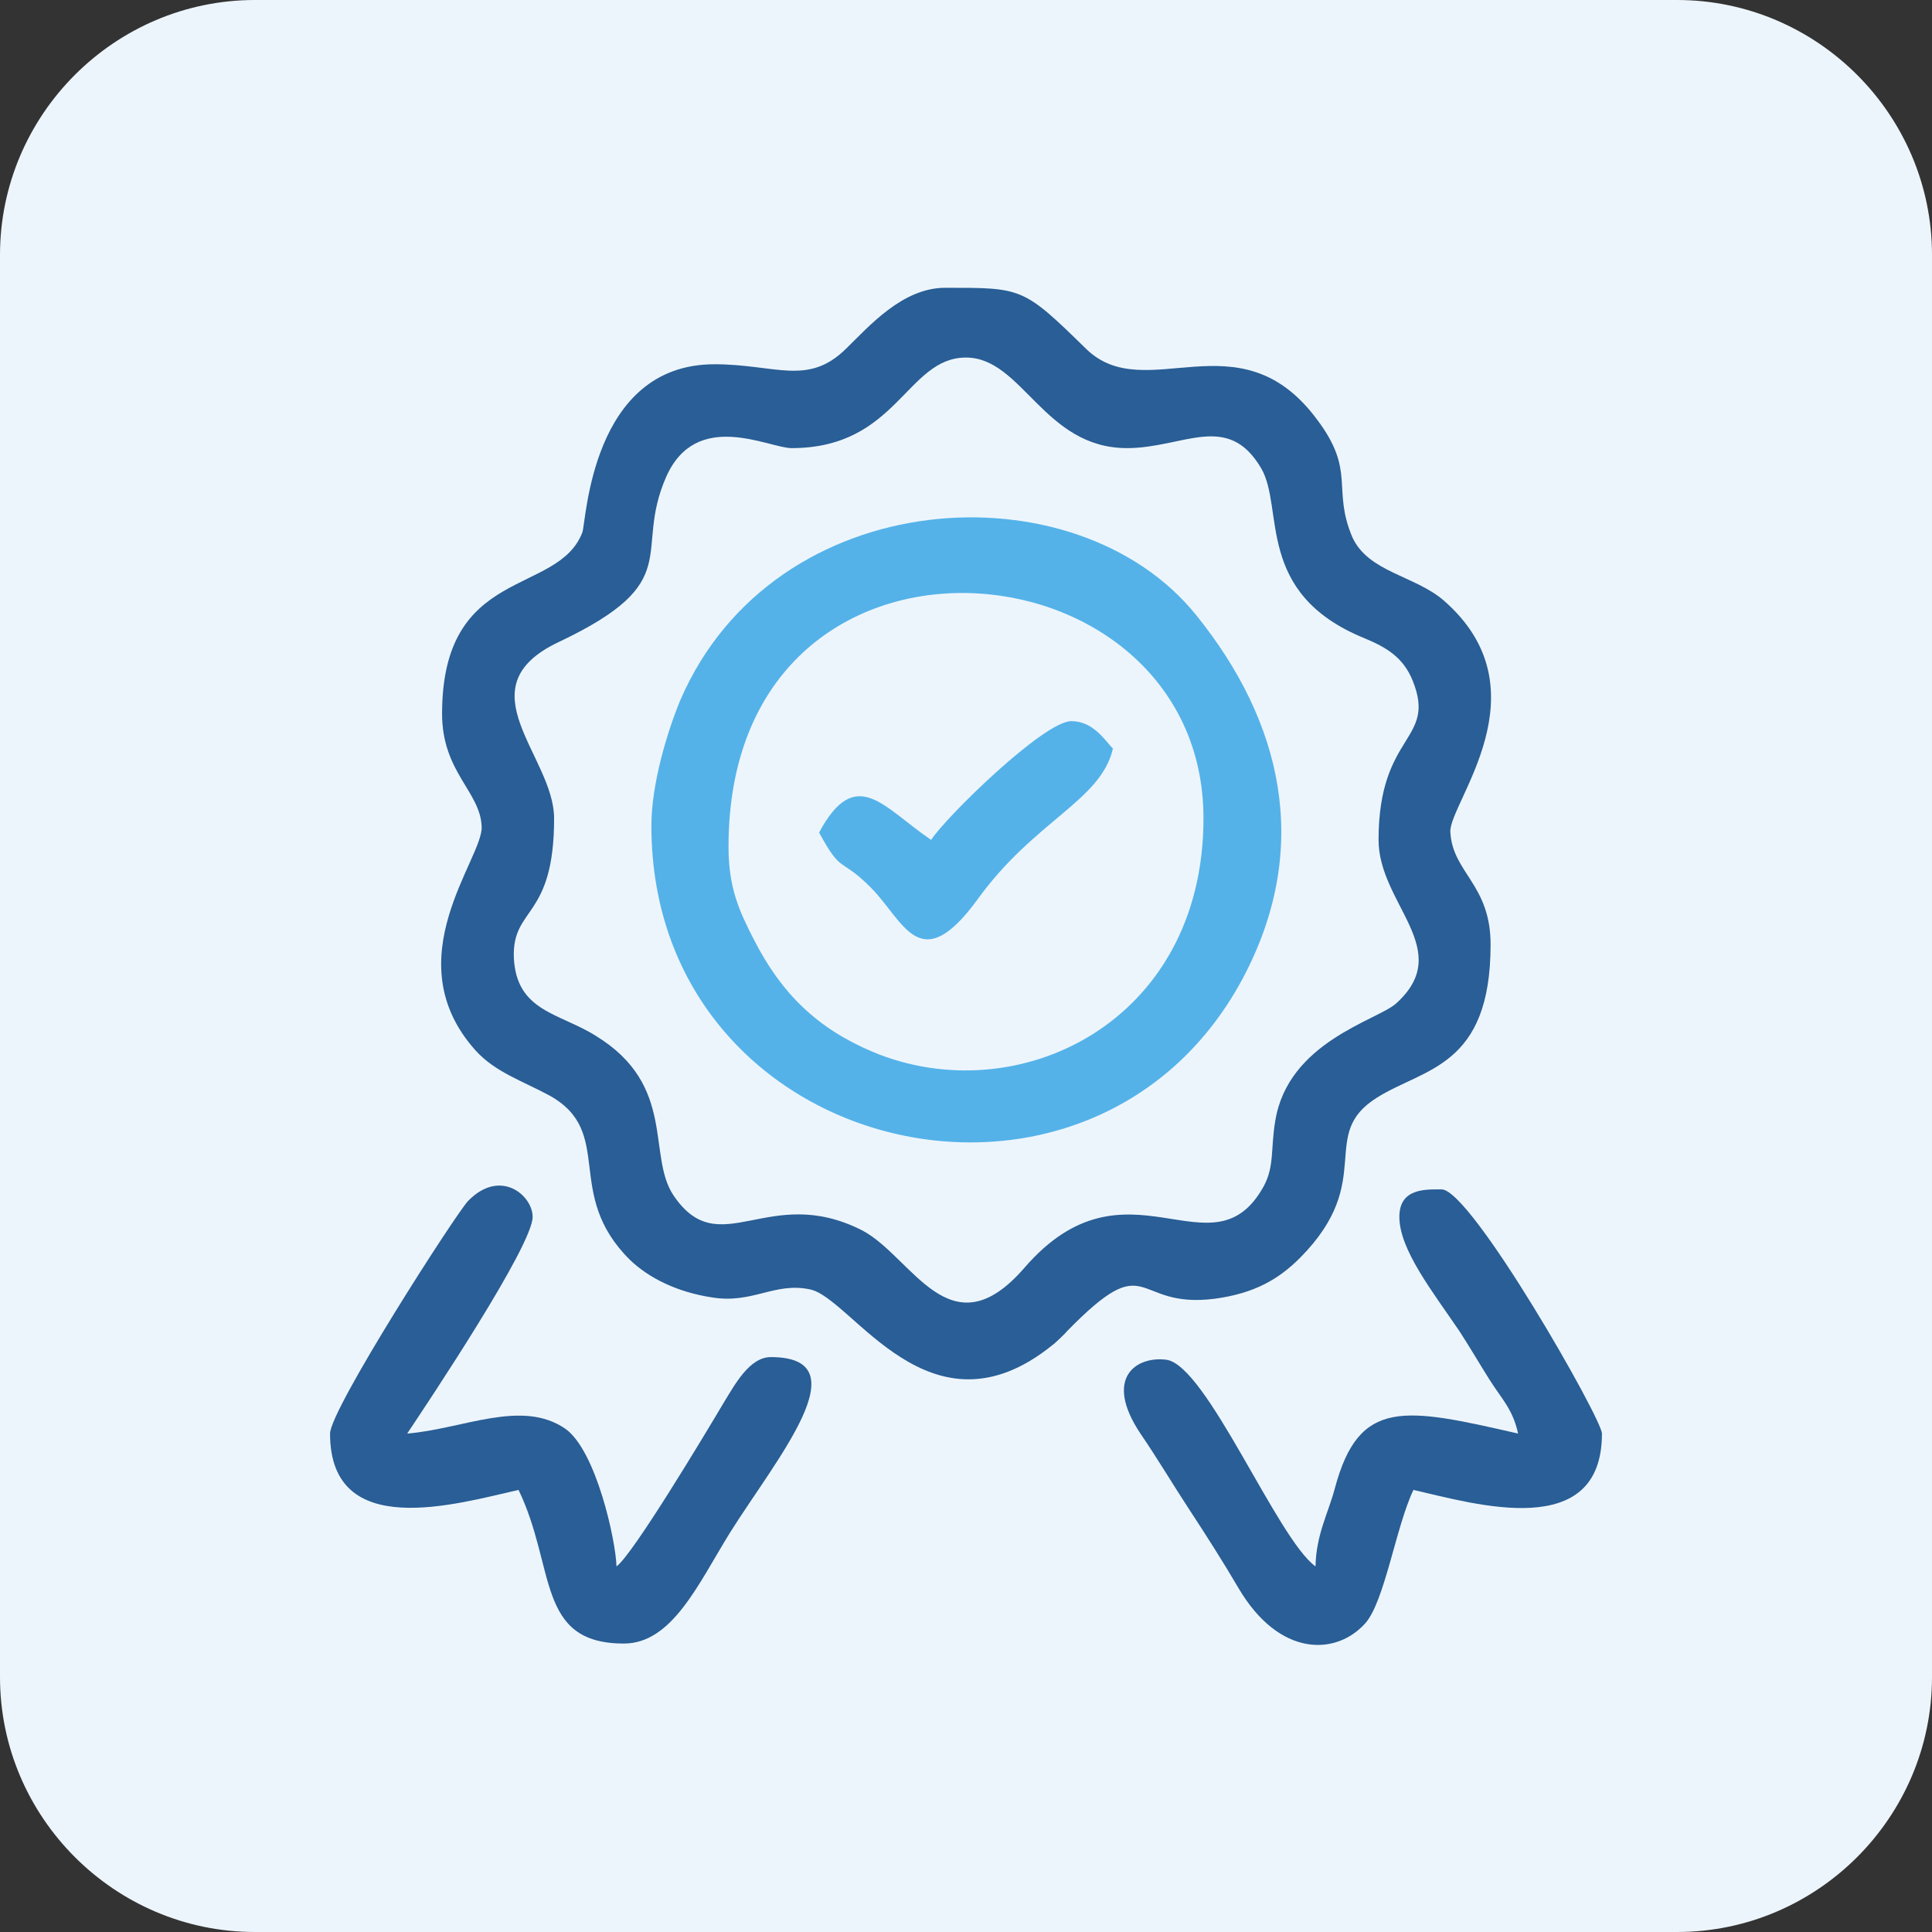
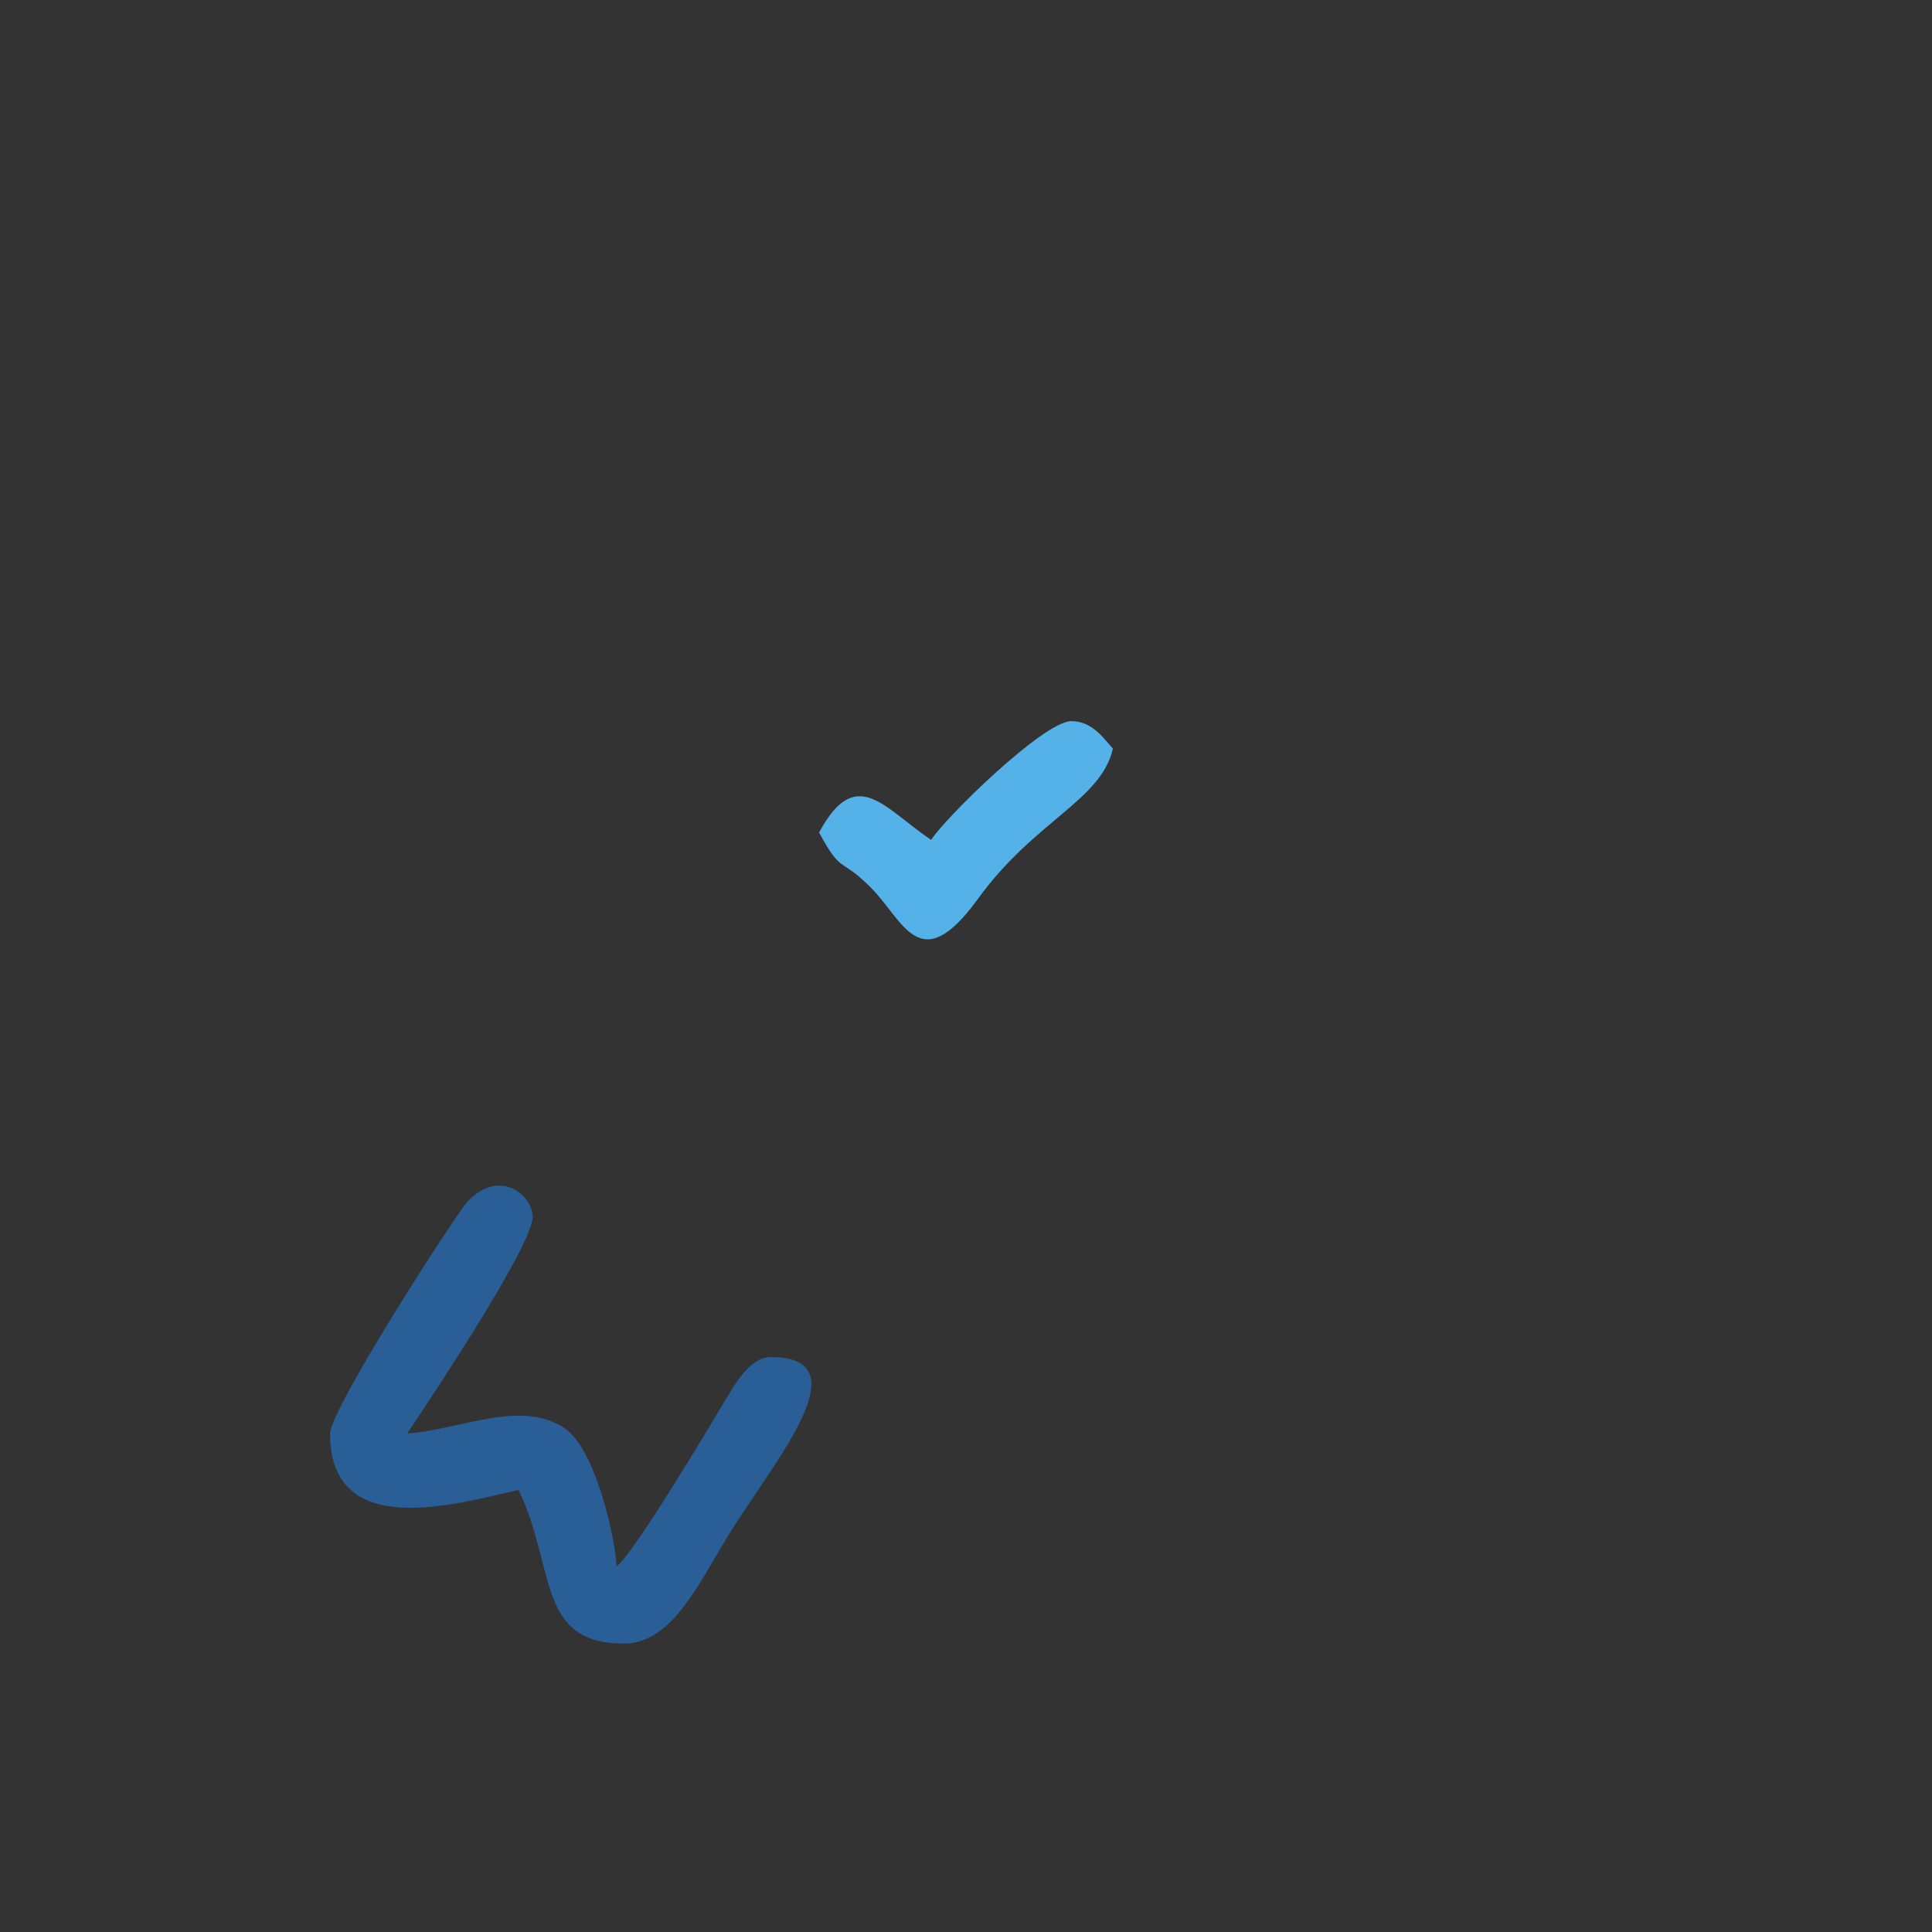
<svg xmlns="http://www.w3.org/2000/svg" xml:space="preserve" width="80px" height="80px" version="1.1" style="shape-rendering:geometricPrecision; text-rendering:geometricPrecision; image-rendering:optimizeQuality; fill-rule:evenodd; clip-rule:evenodd" viewBox="0 0 288 288">
  <rect x="0" y="0" width="288" height="288" fill="#333333" stroke="none" />
  <defs>
    <style type="text/css">
   
    .fil1 {fill:#295E96}
    .fil0 {fill:#EDF5FC}
    .fil2 {fill:#54B2E9;fill-rule:nonzero}
   
  </style>
  </defs>
  <g id="Слой_x0020_1">
-     <path class="fil0" d="M38 0l212 0c20.9,0 38,17.1 38,38l0 212c0,20.9 -17.1,38 -38,38l-212 0c-20.9,0 -38,-17.1 -38,-38l0 -212c0,-20.9 17.1,-38 38,-38z" />
    <g id="_2862373427056">
-       <path class="fil1" d="M118 66.8c15.8,0 17.1,-13.5 26,-13.5 8.4,0 11.6,13.5 24,13.5 8.4,0 15,-5.5 20,3 3.5,6 -1,18.6 15.3,25.3 3.4,1.4 5.9,2.9 7.3,6.4 3.6,9 -5.1,7.7 -5.1,23.7 0,9.6 11.5,16.4 2.6,24.4 -2.8,2.5 -16.1,5.7 -18,17.5 -0.7,4.1 -0.1,6.7 -1.7,9.7 -7.7,14 -20.4,-5.5 -35.7,12.2 -11.1,12.8 -16.7,-1.7 -24.2,-5.6 -14,-7.1 -21.2,5 -28.1,-5.2 -4,-6 0.5,-16.4 -11.6,-23.8 -5.4,-3.4 -11.8,-3.6 -12.2,-11.6 -0.3,-7.7 6,-5.7 6,-20.8 0,-9.3 -13.7,-19.5 0.7,-26.3 19.2,-9.1 11,-13.2 16,-24.6 4.5,-10.2 15.3,-4.3 18.7,-4.3zm-11.5 -12.5c-18.5,0 -19.1,23.7 -19.7,25.1 -3.7,9.5 -20.9,4.9 -20.9,27 0,8.7 5.7,11.6 5.9,16.8 0.3,4.7 -13.1,19.8 -0.9,33.4 2.9,3.2 6.9,4.5 11,6.7 9.9,5.5 2,14.6 12,24.5 2.8,2.7 7,4.8 12.2,5.6 6.1,1 9.3,-2.3 14.6,-1.2 6.3,1.2 17.9,23.1 36.2,8.3 0.2,-0.1 2,-1.8 2.1,-2 12.6,-12.9 9.6,-3.3 22.1,-4.9 5.9,-0.8 9.5,-2.9 12.7,-6.1 11.5,-11.6 2.5,-18.3 11.5,-23.9 7,-4.4 16.9,-4.5 16.9,-22.8 0,-9 -5.7,-10.7 -6,-16.8 -0.2,-4.3 14.4,-21.1 -1,-34.5 -4.3,-3.7 -11.2,-4.2 -13.6,-9.4 -3.1,-7.3 0.6,-9.8 -5.3,-17.6 -11.6,-15.6 -25.5,-1.8 -34.4,-10.5 -9.4,-9.2 -9.5,-9.1 -21,-9.1 -6.4,0 -11.4,5.8 -14.8,9.1 -5.7,5.6 -10.5,2.3 -19.6,2.3z" />
-       <path class="fil2" d="M108.6 126.2c0,-52.8 70.8,-46.6 70.8,-4.2 0,30.5 -27.8,43.8 -49.3,34.8 -8.3,-3.5 -13.6,-8.7 -17.7,-16.7 -2.2,-4.3 -3.8,-7.7 -3.8,-13.9zm-11.5 -3.1c0,49.8 66.5,65.1 88.6,21.9 9.7,-19 5.4,-37.4 -7.3,-53.2 -17.9,-22.4 -63,-19.9 -77,12.6 -1.9,4.6 -4.3,12.4 -4.3,18.7z" />
      <path class="fil1" d="M49.2 213.7c0,16.1 18.8,10.5 28.1,8.4 5.6,11.6 2.6,22.9 15.7,22.9 7.2,0 11.1,-8.9 15.8,-16.5 6.9,-11 19.8,-26.2 6.1,-26.2 -3.2,0 -5.4,4.2 -6.9,6.6 -2.9,4.9 -13.7,22.9 -16.1,24.6 -0.1,-3.8 -3,-17.2 -7.6,-20.5 -6.5,-4.5 -15.2,0 -23.6,0.7 3.2,-4.8 18.7,-28 18.7,-32.3 0,-3.2 -4.8,-7.3 -9.6,-2.4 -1.7,1.7 -20.6,31.1 -20.6,34.7z" />
-       <path class="fil1" d="M208.6 181.4c0,4.9 5,11.2 9,17.1 1.8,2.8 2.7,4.4 4.4,7.1 1.8,2.9 3.5,4.4 4.3,8.1 -17,-3.9 -23.7,-5.3 -27.3,8.1 -1,3.8 -2.8,6.9 -2.9,11.7 -5.7,-4.1 -16.2,-29.9 -22.2,-30.8 -4.4,-0.6 -9.5,2.6 -3.9,11 2.6,3.8 4.9,7.7 7.4,11.5 2.3,3.5 5.1,7.9 7.2,11.5 6.1,10.4 14.6,10.1 18.9,5.3 2.9,-3.2 4.6,-14.5 7.2,-19.9 9.2,2.1 28.1,7.8 28.1,-8.4 0,-2.2 -19.5,-36.4 -23.9,-36.4 -2.4,0 -6.3,-0.2 -6.3,4.1z" />
      <path class="fil2" d="M138.8 125.2c-7.1,-4.8 -11.2,-11.3 -16.7,-1.1 3.4,6.3 3.1,3.6 7.6,8.1 5,4.9 7.3,13.8 16,1.9 8.5,-11.8 18.4,-14.7 20.2,-22.5 -1.3,-1.4 -3,-4.1 -6.2,-4.1 -4.1,0 -18.7,14.3 -20.9,17.7z" />
    </g>
  </g>
</svg>